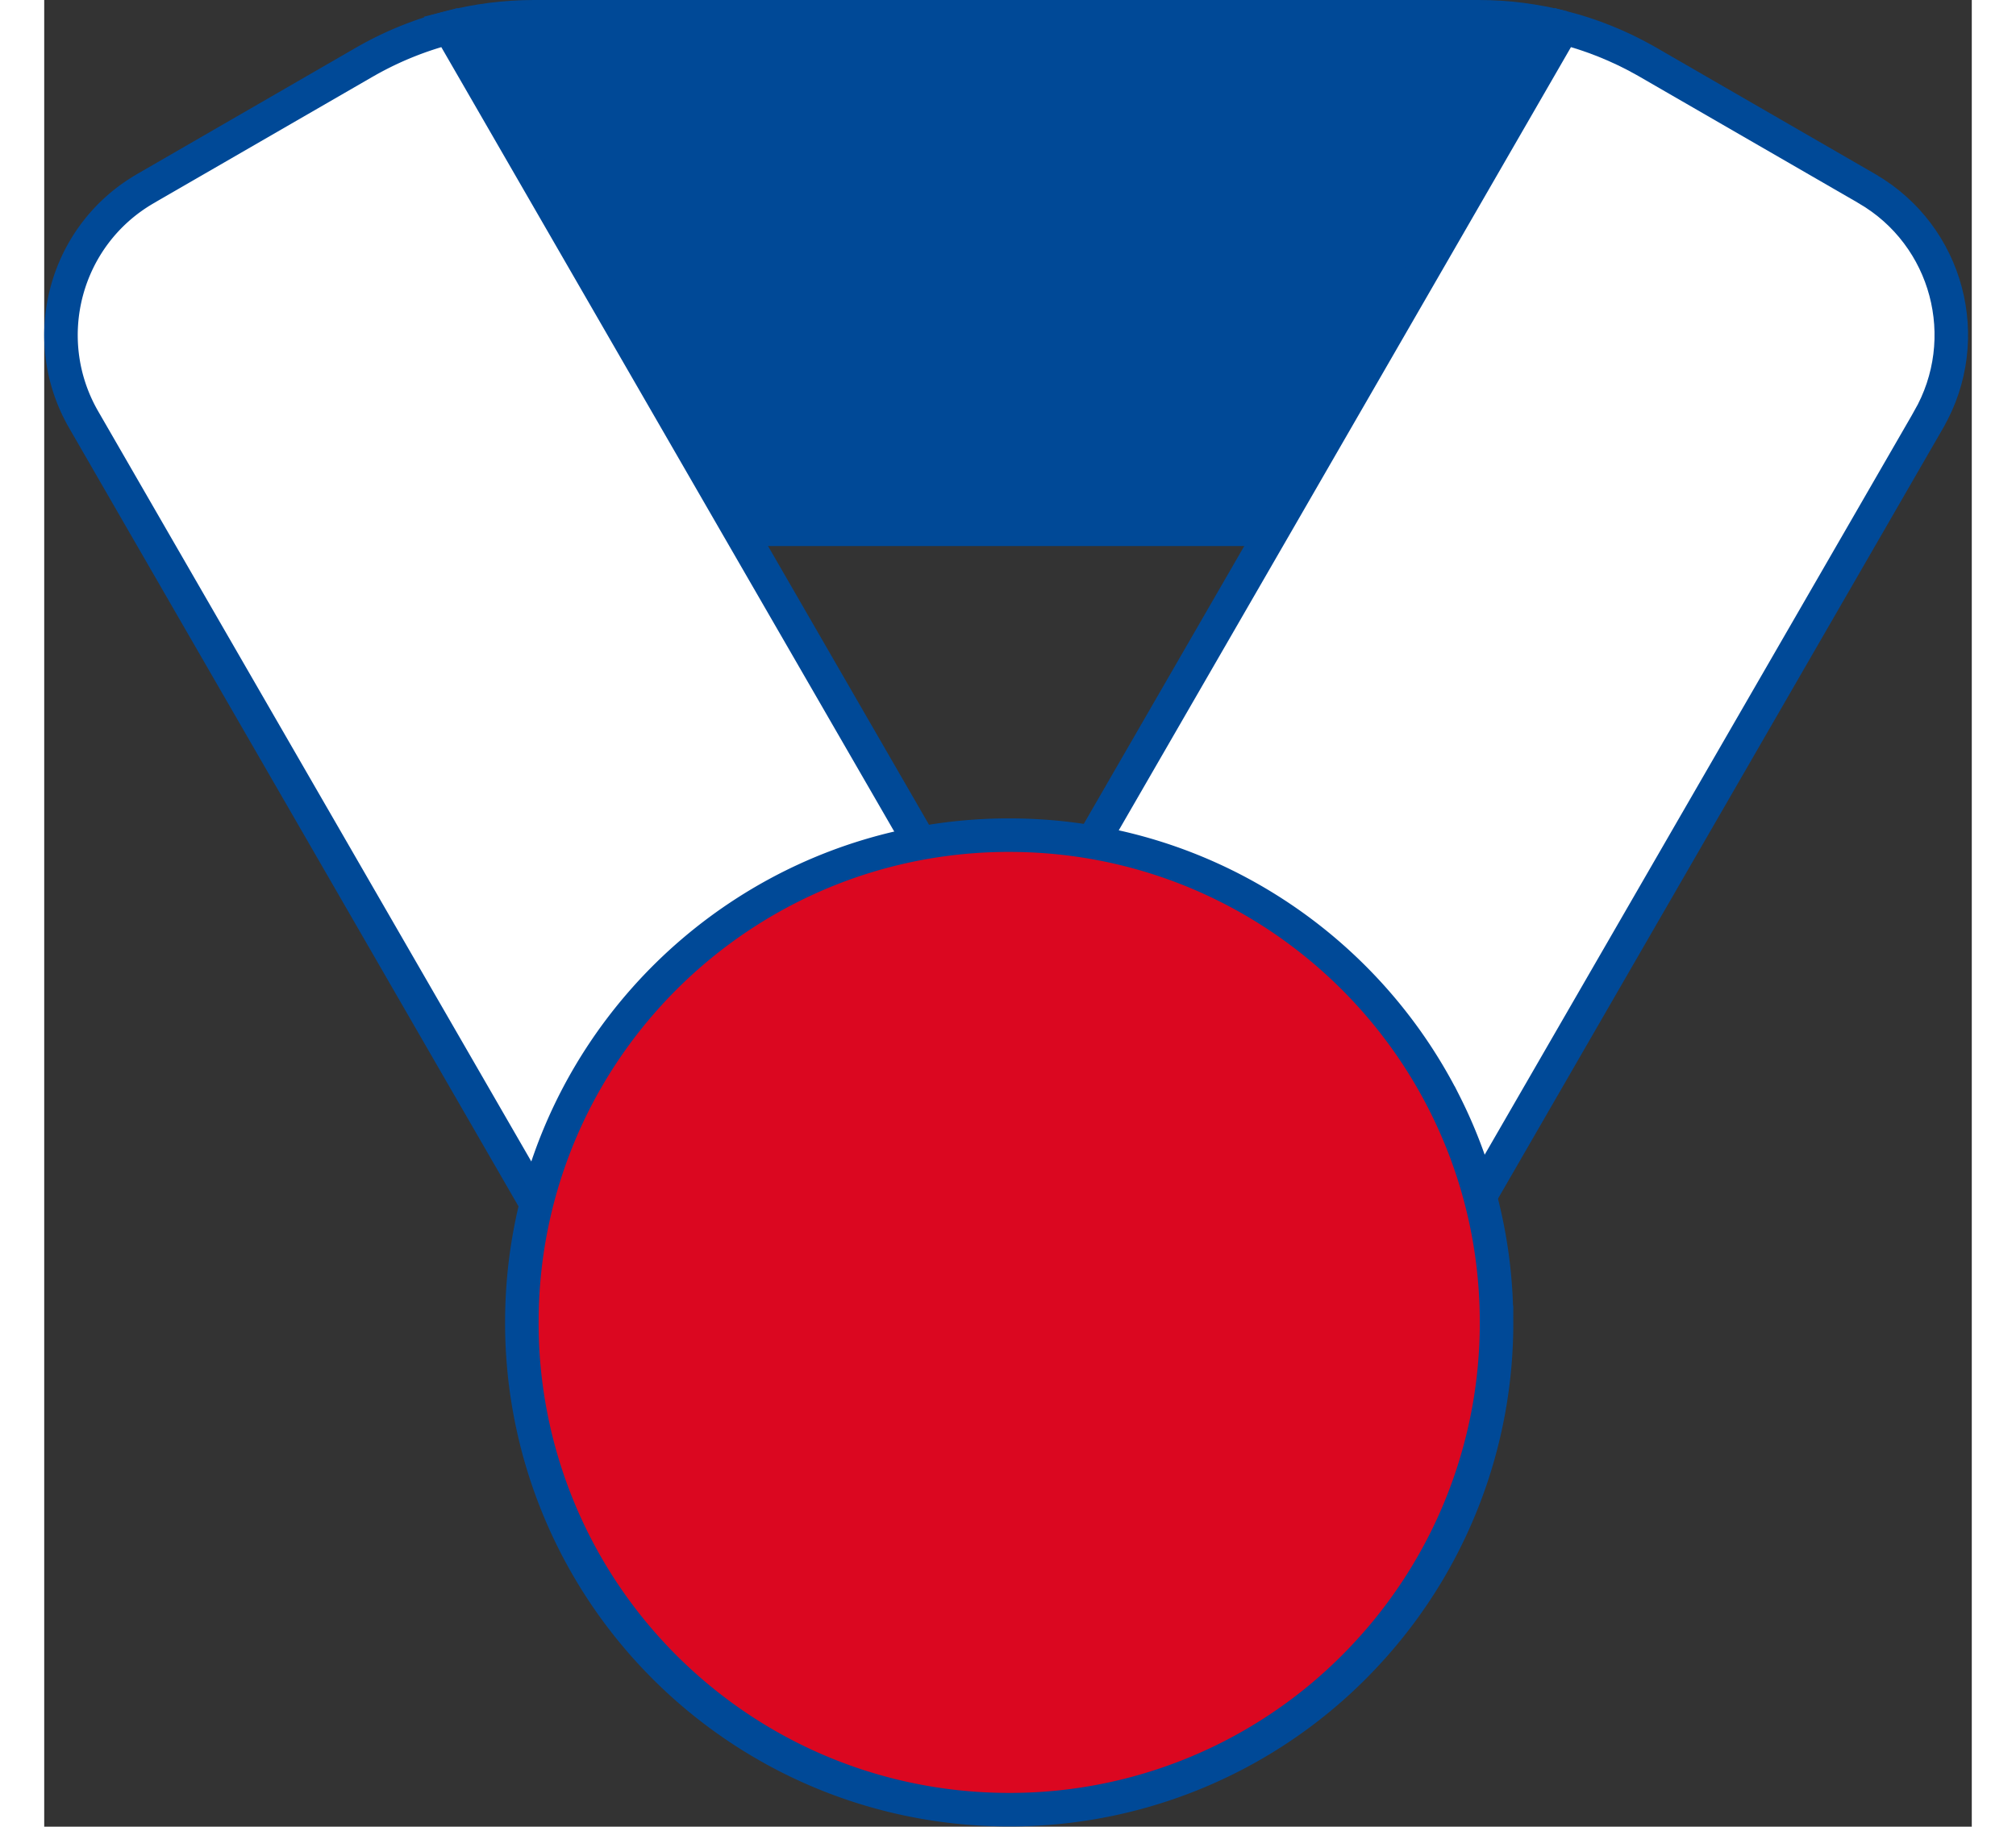
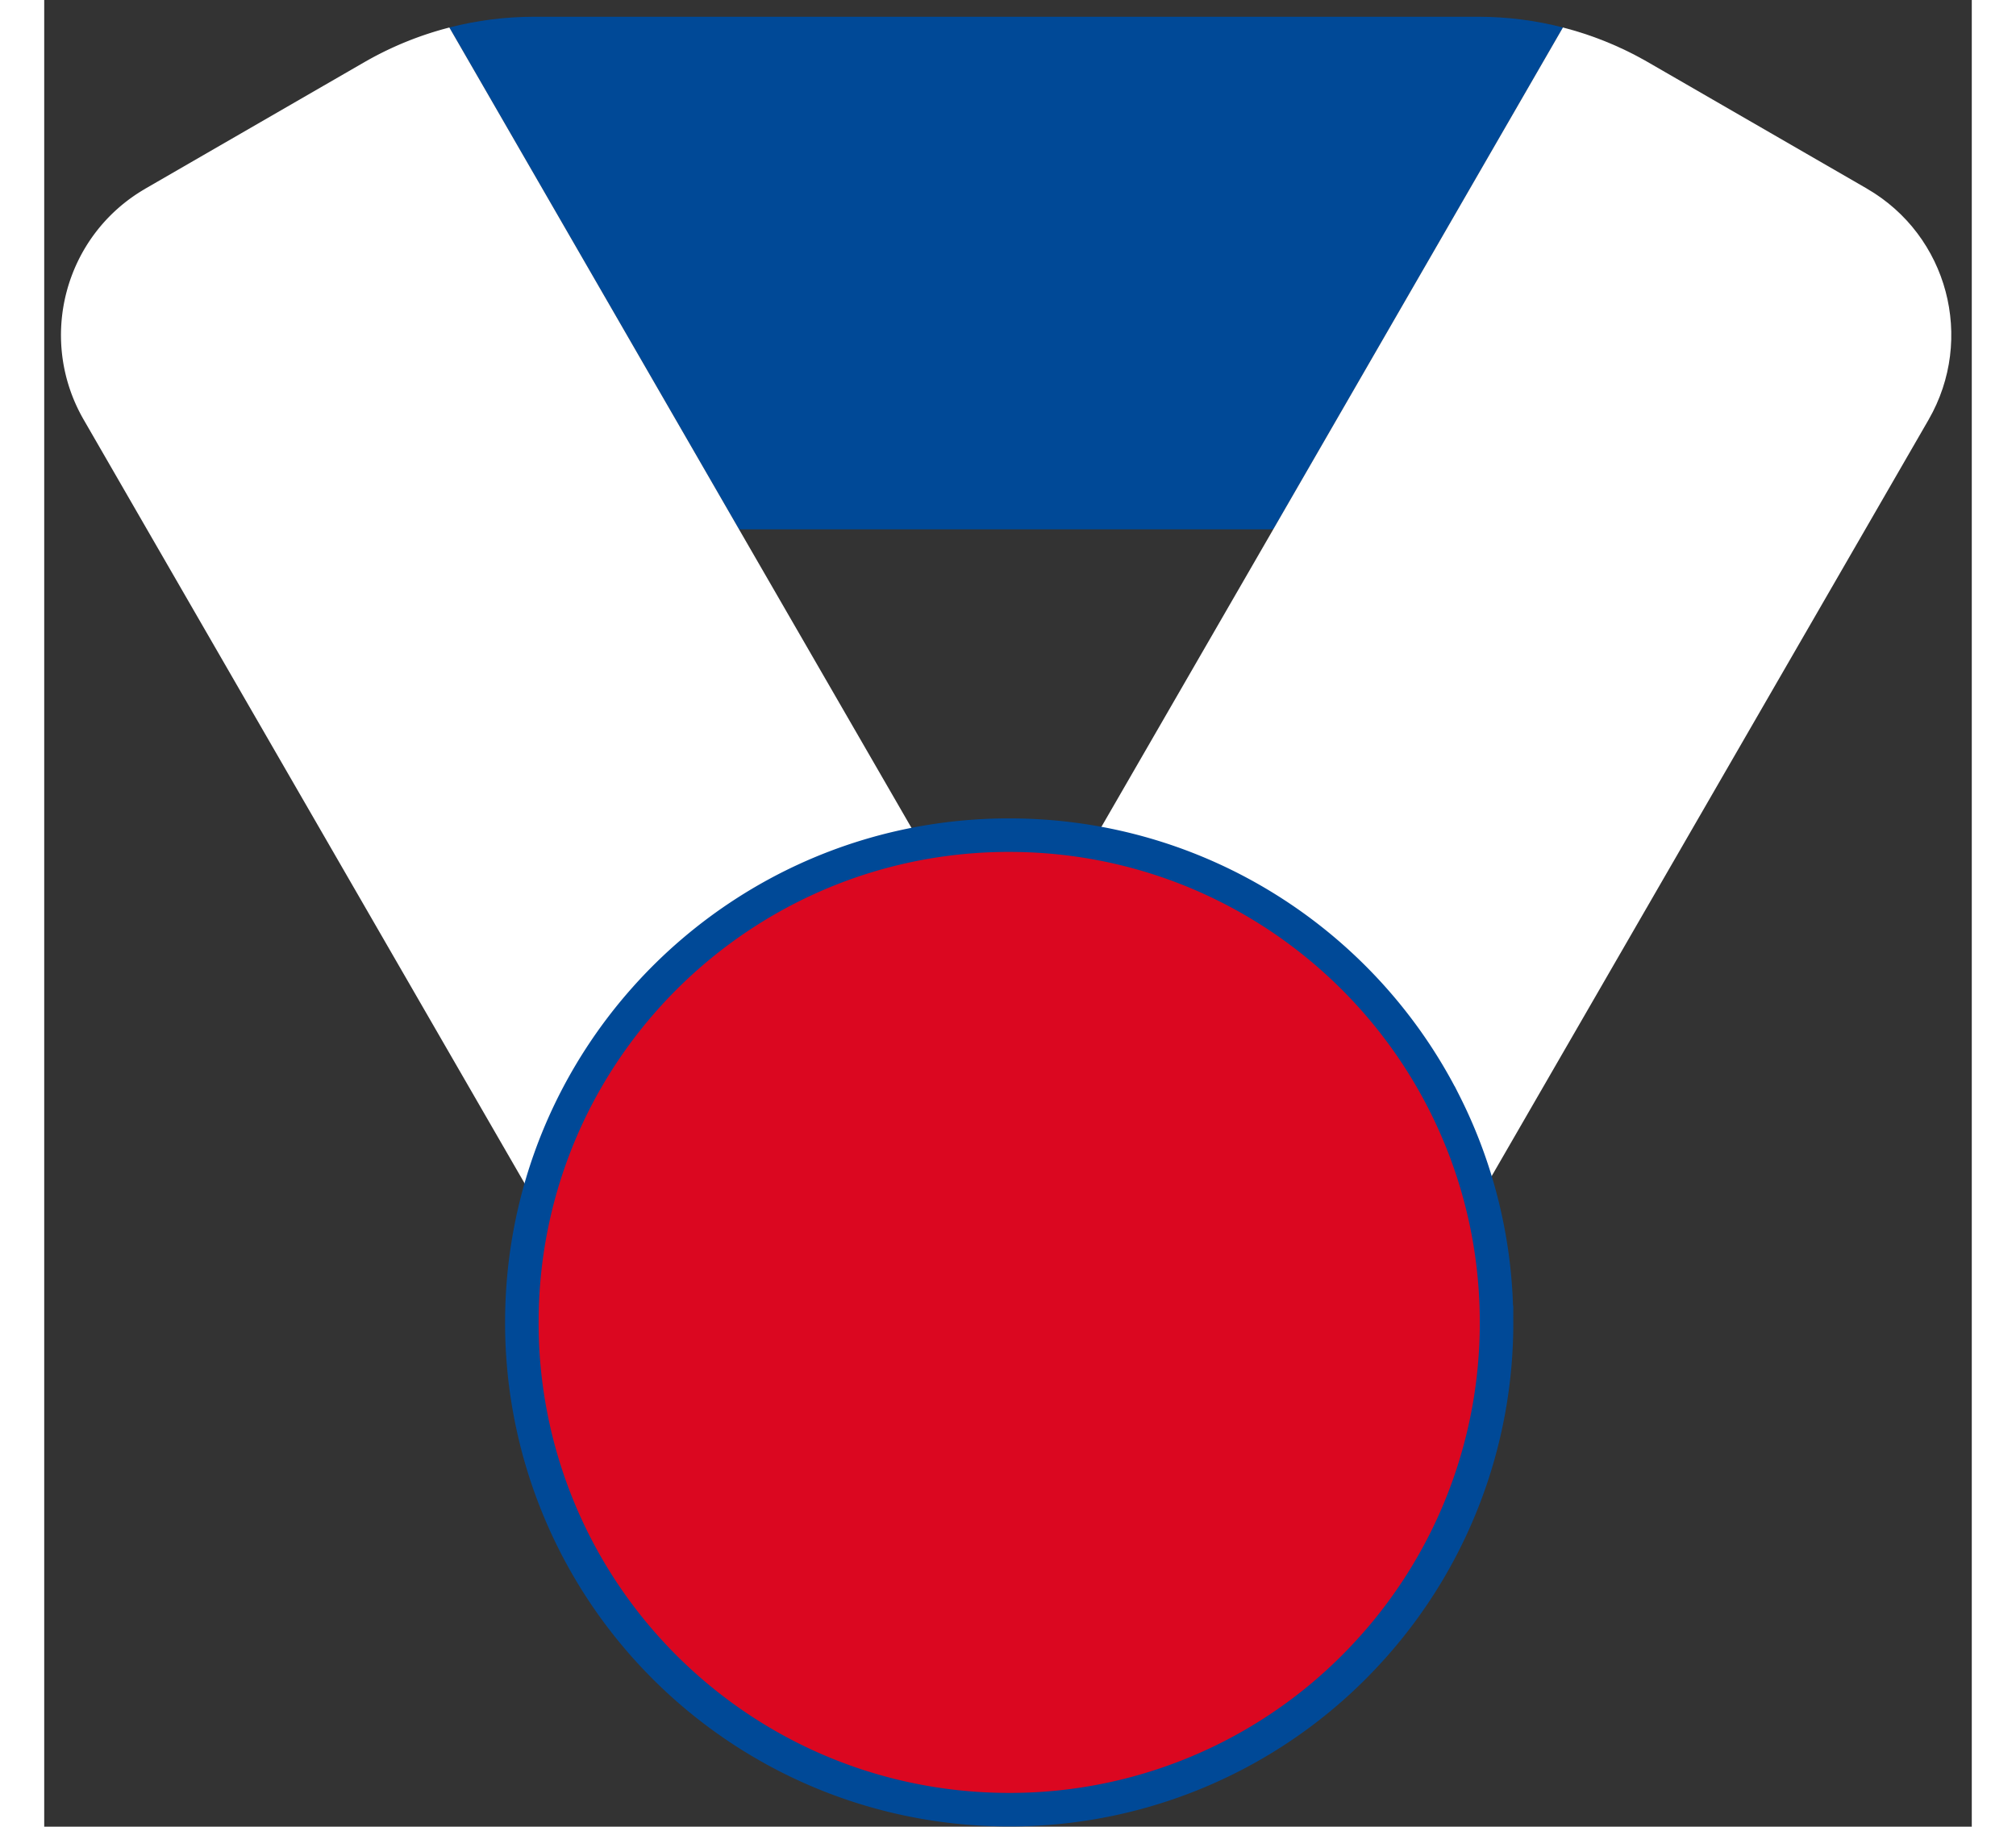
<svg xmlns="http://www.w3.org/2000/svg" width="128" height="116" viewBox="0 0 115 109" fill="none">
  <rect x="0" y="0" width="115" height="109" fill="#333333" stroke="none" />
  <path fill-rule="evenodd" clip-rule="evenodd" d="M90.607 1.64L73.325 31.585H41.453L24.17 1.64c1.641-.421 3.34-.64 5.041-.64h56.357c1.708 0 3.407.219 5.04.64z" fill="#004997" />
-   <path clip-rule="evenodd" d="M90.607 1.64L73.325 31.585H41.453L24.17 1.64c1.641-.421 3.34-.64 5.041-.64h56.357c1.708 0 3.407.219 5.04.64z" stroke="#004997" stroke-width="2" />
  <path fill-rule="evenodd" clip-rule="evenodd" d="M57.339 59.091c-11.393.092-21.212 6.723-25.907 16.323L6.13 31.585 2.353 25.04c-2.777-4.82-1.145-10.98 3.669-13.774.007-.008.016-.008.025-.017l13.066-7.547.177-.1a20.233 20.233 0 014.88-1.96l17.283 29.944 15.886 27.506z" fill="#fff" />
-   <path clip-rule="evenodd" d="M57.339 59.091c-11.393.092-21.212 6.723-25.907 16.323L6.13 31.585 2.353 25.04c-2.777-4.82-1.145-10.98 3.669-13.774.007-.008.016-.008.025-.017l13.066-7.547.177-.1a20.233 20.233 0 014.88-1.96l17.283 29.944 15.886 27.506z" stroke="#004997" stroke-width="2" />
  <path fill-rule="evenodd" clip-rule="evenodd" d="M112.426 25.04l-3.778 6.545L83.531 75.07c-4.78-9.474-14.606-15.978-25.957-15.978h-.134l15.885-27.506L90.608 1.64c1.7.437 3.34 1.093 4.88 1.96l.177.101 13.067 7.547c.008.01.017.01.025.017 4.814 2.794 6.445 8.953 3.669 13.774z" fill="#fff" />
-   <path clip-rule="evenodd" d="M112.426 25.04l-3.778 6.545L83.531 75.07c-4.78-9.474-14.606-15.978-25.957-15.978h-.134l15.885-27.506L90.608 1.64c1.7.437 3.34 1.093 4.88 1.96l.177.101 13.067 7.547c.008.01.017.01.025.017 4.814 2.794 6.445 8.953 3.669 13.774z" stroke="#004997" stroke-width="2" />
  <path fill-rule="evenodd" clip-rule="evenodd" d="M86.646 78.91a28.976 28.976 0 01-7.348 19.333 28.981 28.981 0 01-21.727 9.741c-8.64 0-16.403-3.761-21.727-9.741a29.016 29.016 0 01-7.348-19.334c0-4.576 1.057-8.903 2.937-12.755 4.69-9.598 14.516-16.228 25.903-16.32h.235c11.35 0 21.183 6.503 25.964 15.98a28.892 28.892 0 013.11 13.096z" fill="#DB0720" />
  <path clip-rule="evenodd" d="M86.646 78.91a28.976 28.976 0 01-7.348 19.333 28.981 28.981 0 01-21.727 9.741c-8.64 0-16.403-3.761-21.727-9.741a29.016 29.016 0 01-7.348-19.334c0-4.576 1.057-8.903 2.937-12.755 4.69-9.598 14.516-16.228 25.903-16.32h.235c11.35 0 21.183 6.503 25.964 15.98a28.892 28.892 0 013.11 13.096z" stroke="#004997" stroke-width="2" />
</svg>